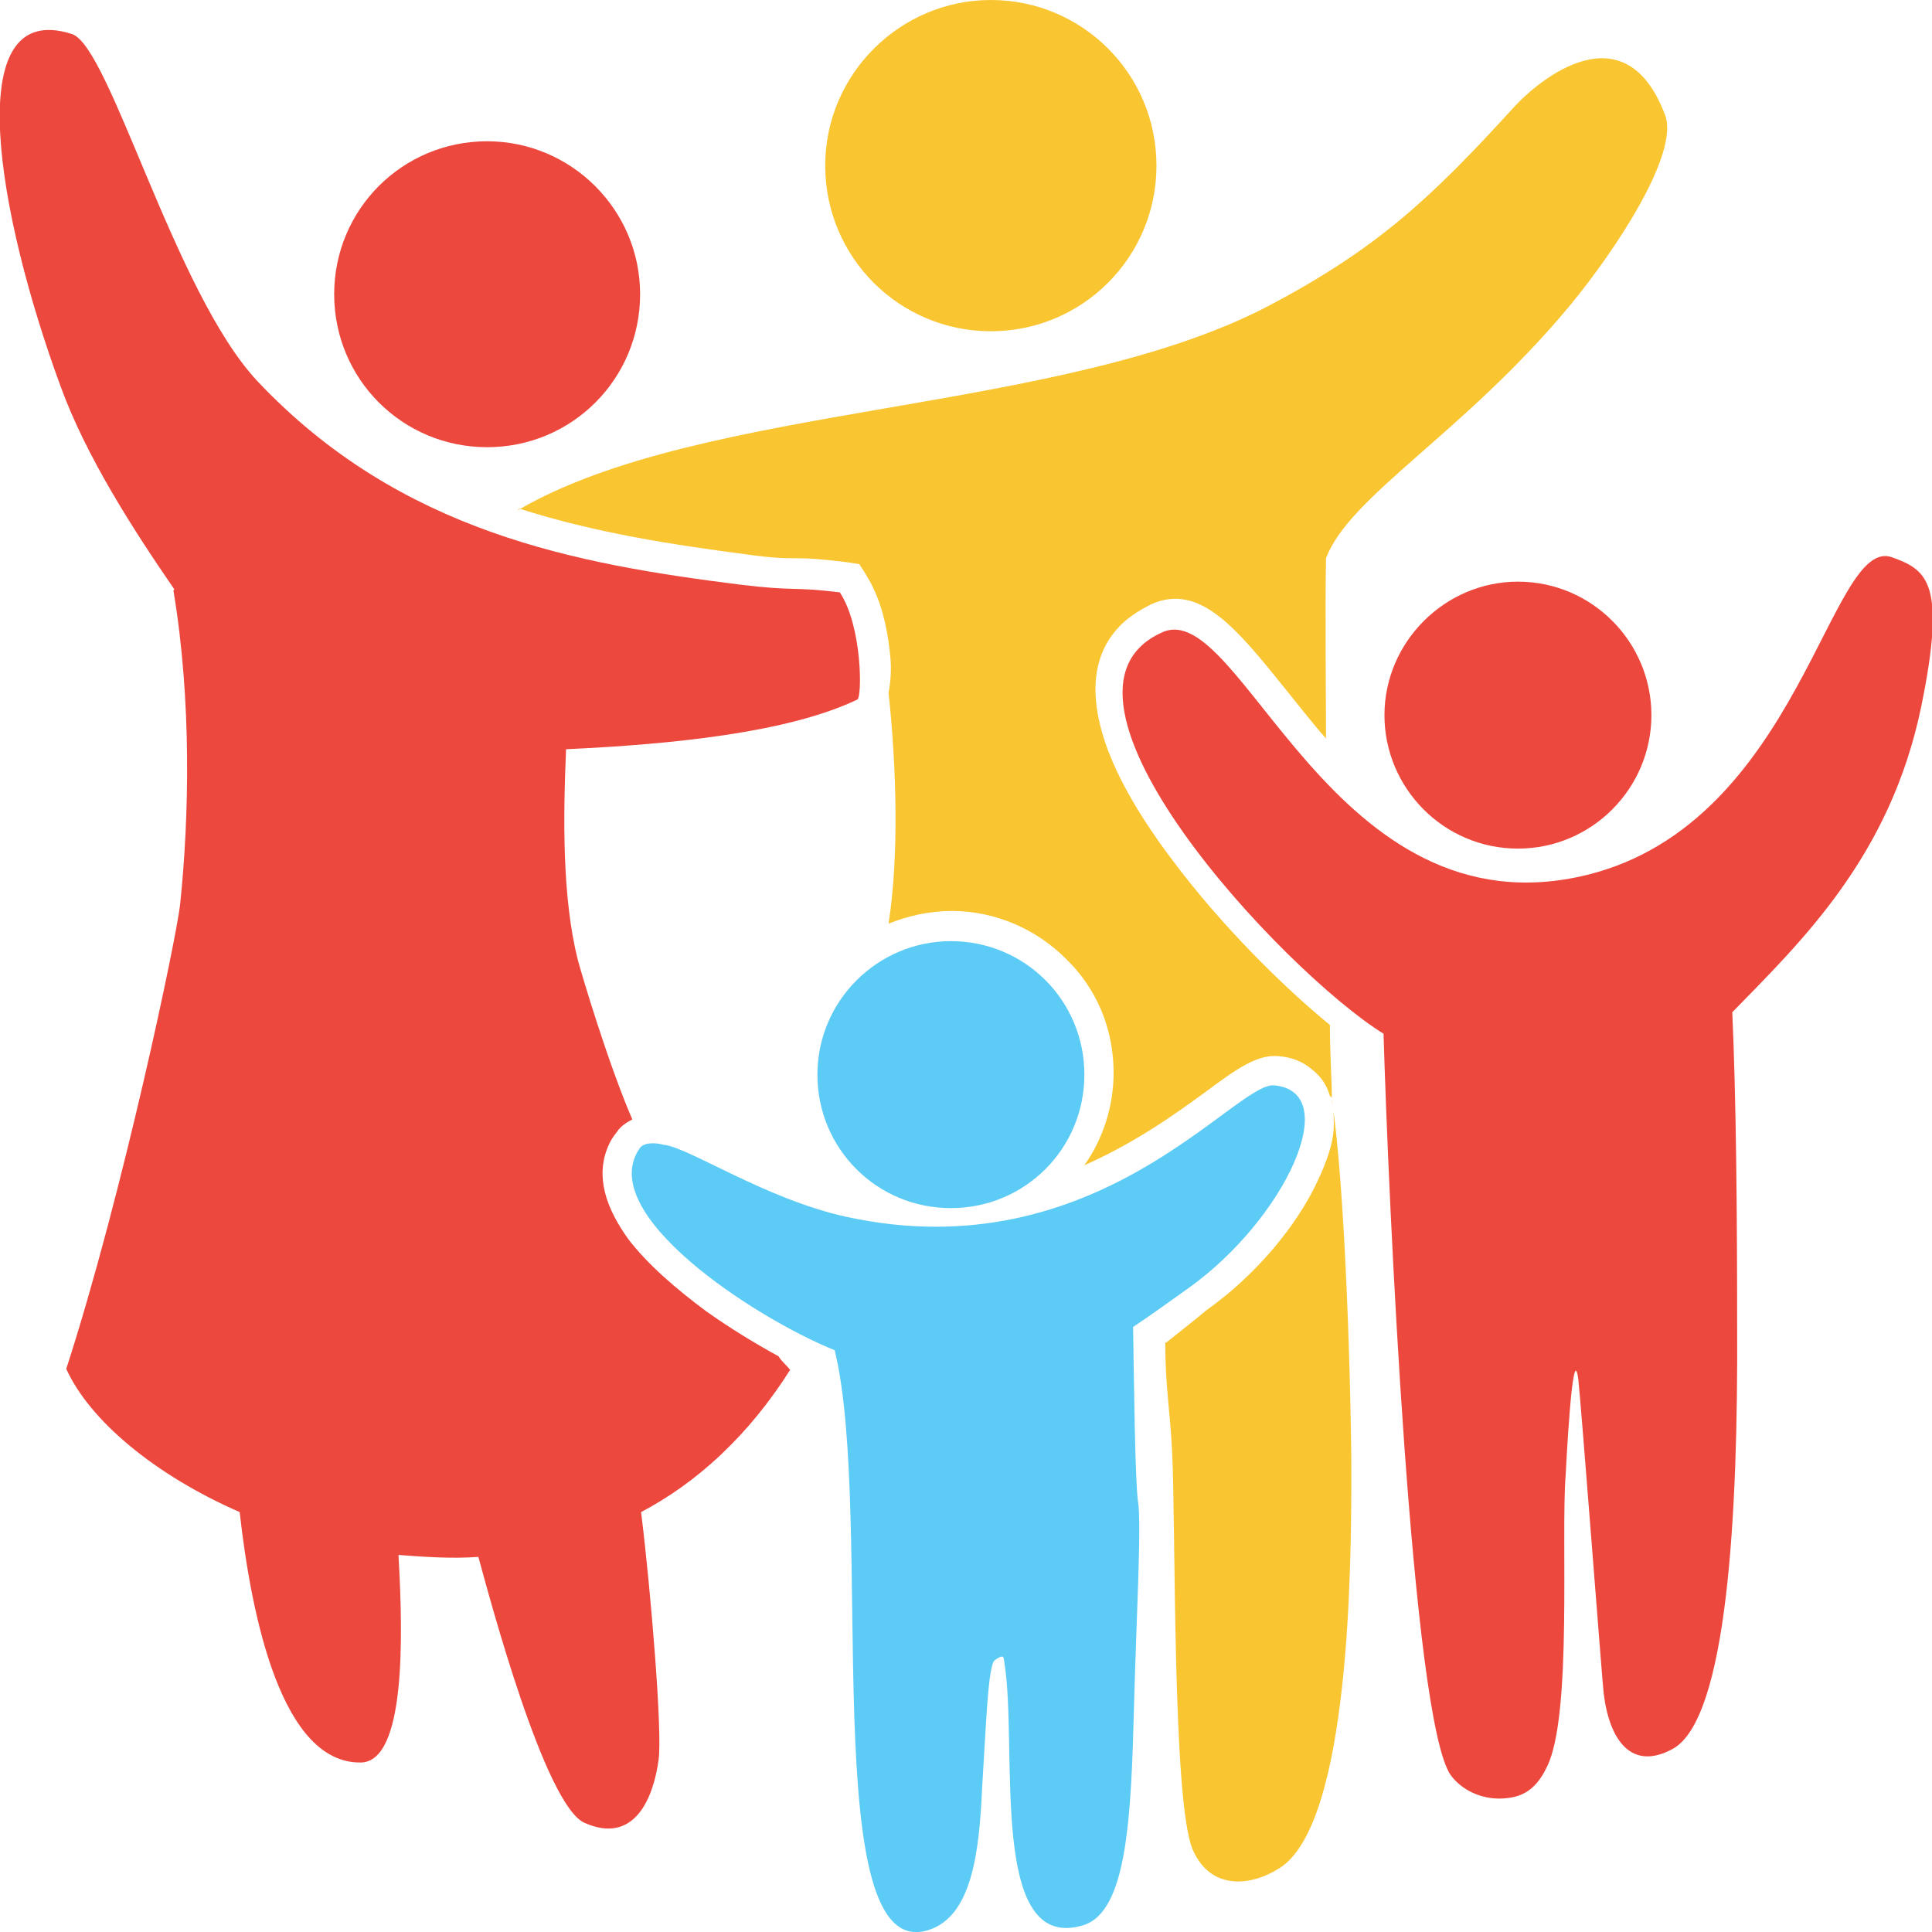
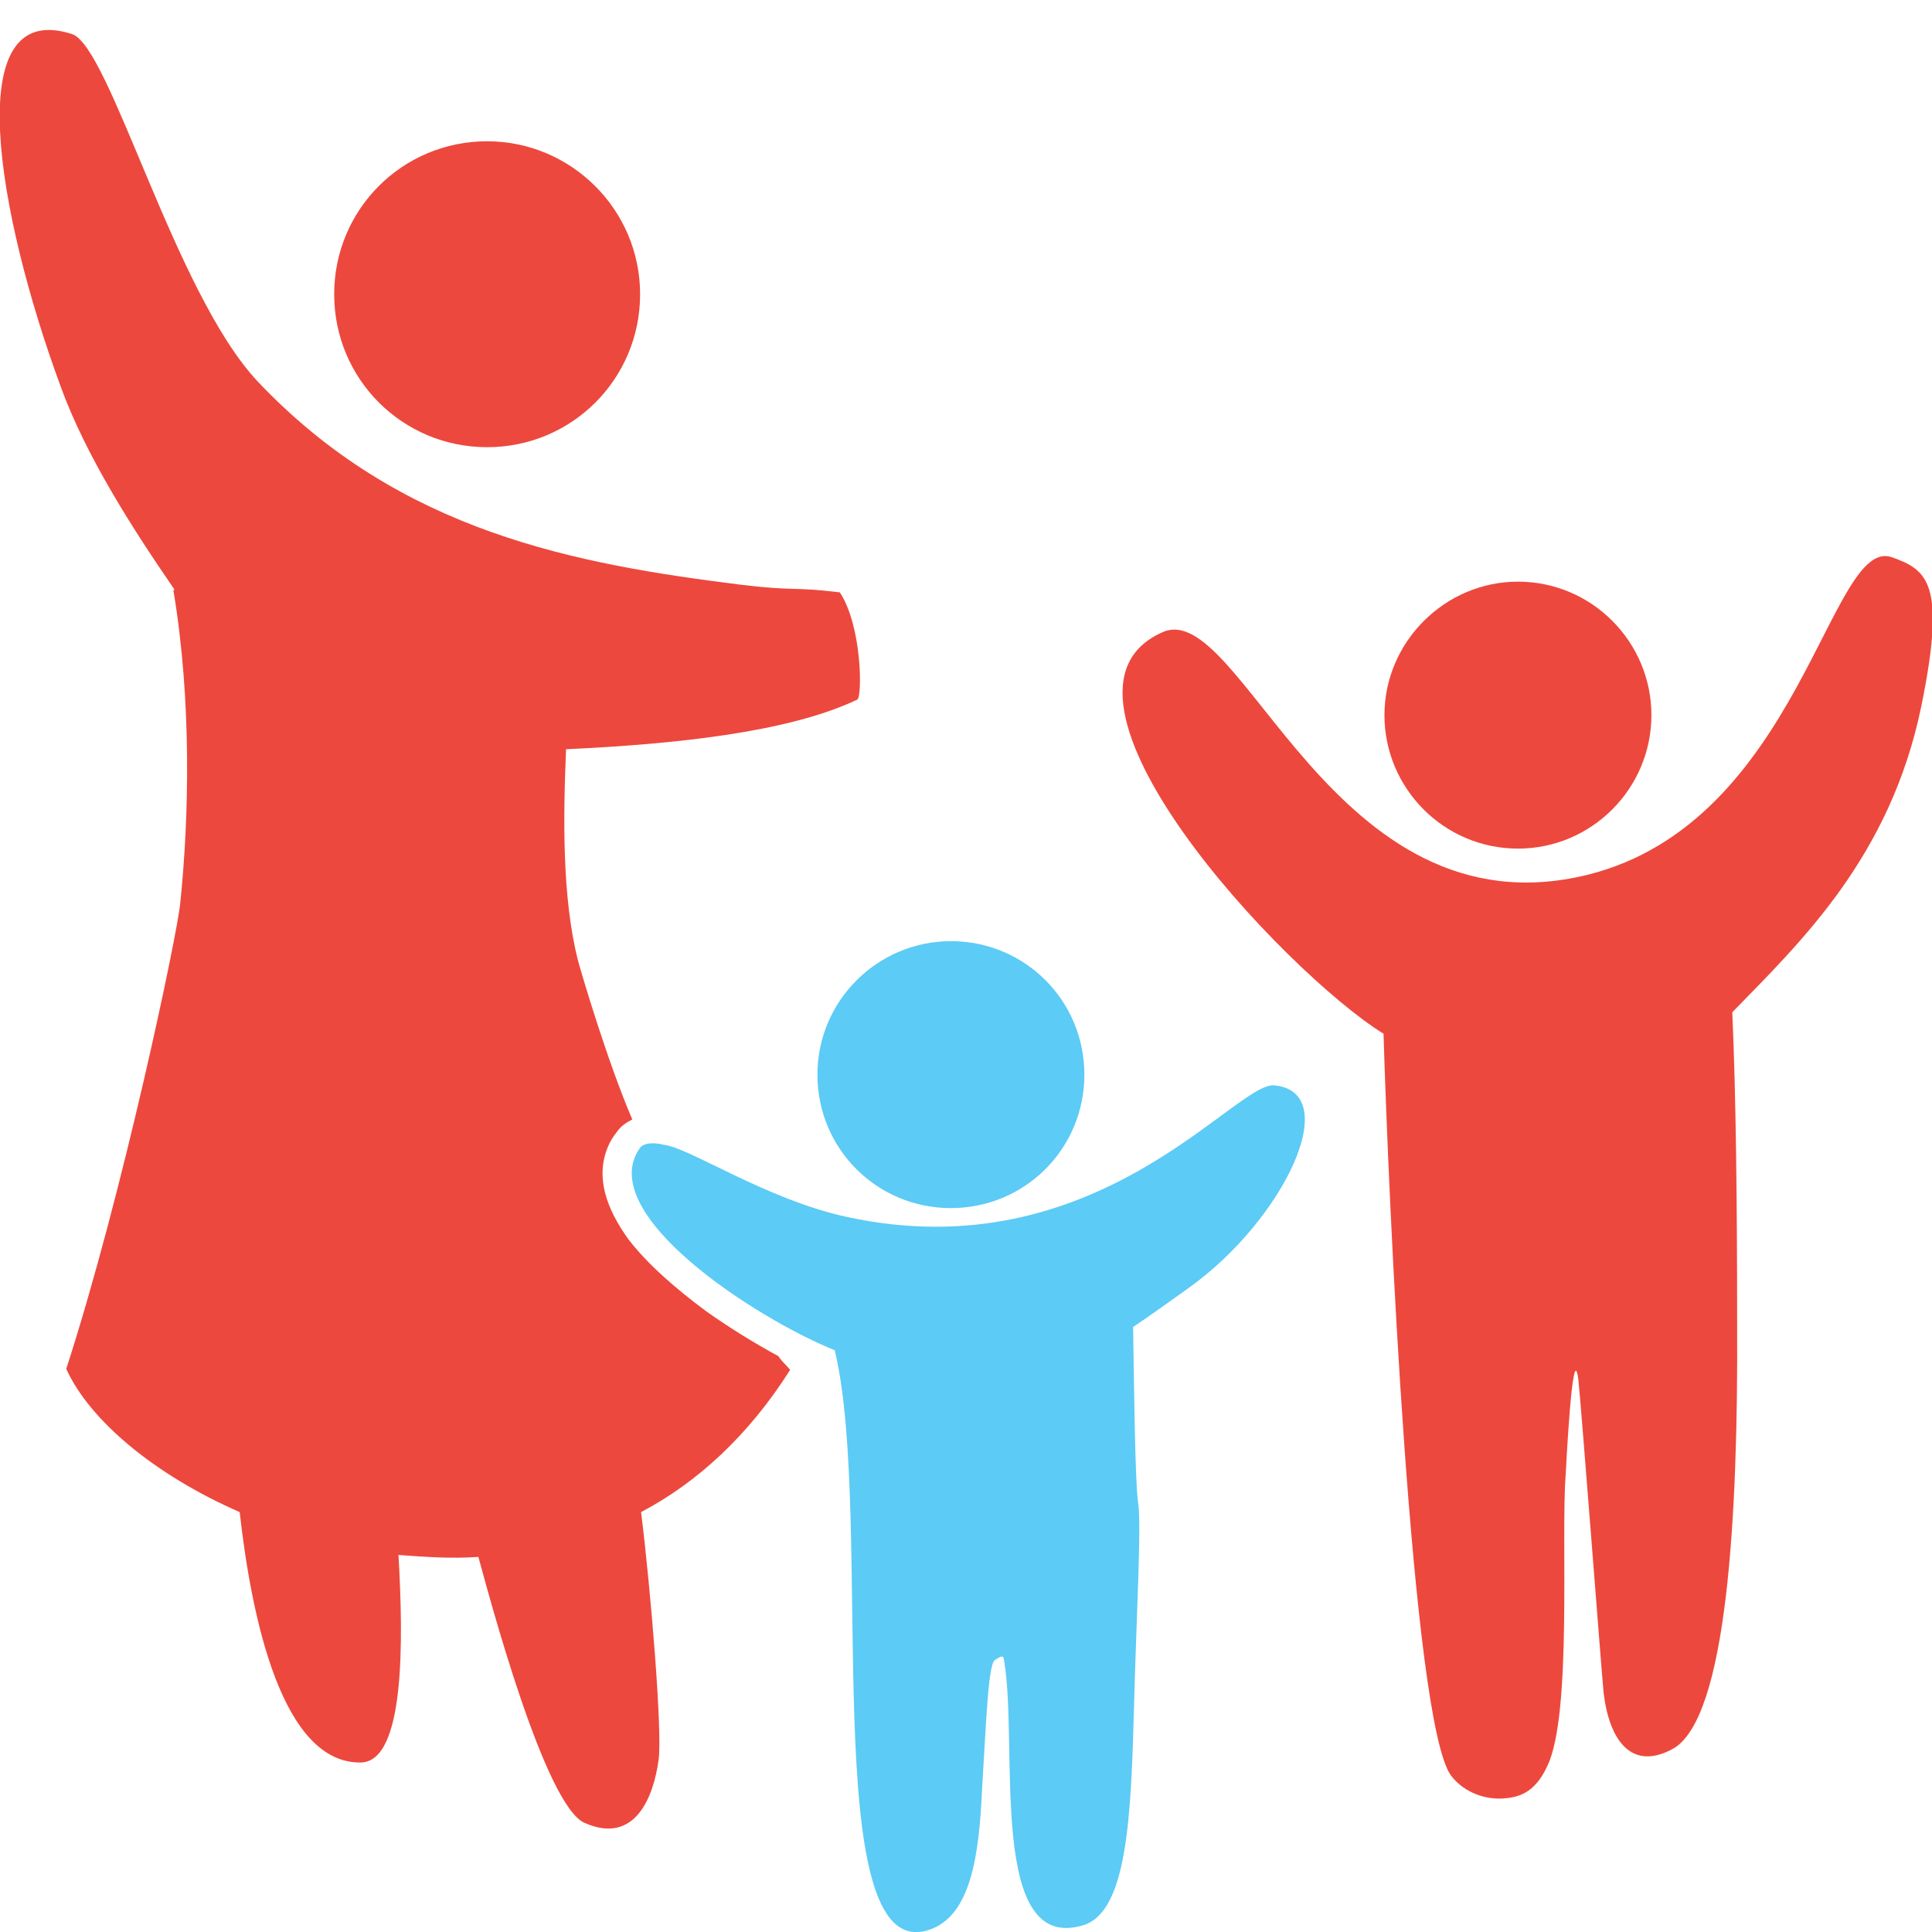
<svg xmlns="http://www.w3.org/2000/svg" id="Layer_2" data-name="Layer 2" viewBox="0 0 19.83 19.83">
  <defs>
    <style>
      .cls-1 {
        fill: #f9c531;
      }

      .cls-1, .cls-2, .cls-3 {
        fill-rule: evenodd;
      }

      .cls-2 {
        fill: #5ccbf5;
      }

      .cls-3 {
        fill: #ed483d;
      }
    </style>
  </defs>
  <g id="Layer_1-2" data-name="Layer 1">
    <g>
      <path class="cls-2" d="M9.76,9.66c.76,0,1.37,.61,1.37,1.37s-.61,1.37-1.37,1.37-1.37-.61-1.37-1.37,.62-1.37,1.37-1.37h0Zm-1.19,4.21c.41,1.71-.2,6.31,.96,5.94,.44-.14,.52-.78,.55-1.45,.04-.62,.06-1.27,.13-1.32,.1-.07,.09-.03,.1,.03,.14,.88-.17,2.99,.81,2.69,.45-.14,.49-1.11,.52-2.26,.02-.81,.08-1.88,.04-2.09-.03-.22-.04-1.19-.05-1.79,.18-.12,.36-.25,.57-.4,.98-.7,1.6-2.01,.88-2.08-.4-.04-1.82,1.91-4.39,1.35-.83-.18-1.63-.72-1.88-.74-.07-.02-.19-.03-.24,.03-.48,.67,1.18,1.75,2,2.08h0Z" />
      <path class="cls-3" d="M14.2,10.59c.05,1.71,.29,7.06,.69,7.63,.11,.15,.31,.25,.53,.24,.16-.01,.33-.05,.46-.33,.26-.53,.14-2.36,.19-2.99,0,0,.07-1.44,.13-.98,.03,.27,.24,3.03,.26,3.22,.06,.49,.29,.8,.71,.57,.56-.31,.67-2.41,.66-4.34,0-1.15-.01-2.34-.05-3.22,.7-.72,1.62-1.59,1.94-3.14,.26-1.27,.06-1.4-.3-1.53-.64-.23-.94,2.72-3.13,3.26-2.62,.64-3.55-2.86-4.36-2.49-1.42,.63,1.24,3.48,2.27,4.12h0Zm1.38-4.62c.76,0,1.37,.62,1.37,1.37s-.61,1.37-1.37,1.37-1.37-.62-1.37-1.37,.62-1.37,1.37-1.37h0Z" />
      <path class="cls-3" d="M1.79,6.05c-.42-.61-.91-1.37-1.17-2.09C-.02,2.22-.43-.03,.74,.35c.39,.13,1.05,2.65,1.9,3.56,1.47,1.56,3.29,1.88,4.95,2.09,.57,.07,.54,.02,1.03,.08,.23,.35,.23,1.07,.18,1.1-.71,.34-1.9,.46-2.99,.51-.03,.71-.04,1.52,.12,2.16,.04,.15,.31,1.06,.56,1.64-.06,.03-.12,.07-.16,.13-.04,.05-.07,.1-.09,.15-.13,.31-.02,.63,.21,.95,.2,.26,.49,.51,.8,.74,.24,.17,.5,.33,.74,.46,.03,.05,.08,.09,.12,.14-.43,.68-.96,1.16-1.53,1.46,.1,.8,.22,2.26,.18,2.54-.05,.38-.24,.88-.76,.65-.41-.18-.98-2.33-1.09-2.73h0c-.28,.02-.55,0-.82-.02,.05,.87,.07,2.11-.38,2.13-.82,.02-1.13-1.5-1.25-2.57-.87-.38-1.54-.94-1.78-1.47,.58-1.79,1.14-4.46,1.17-4.78,.09-.87,.12-2.07-.07-3.21h0ZM5,1.45c.86,0,1.57,.7,1.57,1.57s-.7,1.57-1.57,1.57-1.57-.7-1.57-1.57,.7-1.57,1.57-1.57h0Z" />
-       <path class="cls-1" d="M11.96,13.78h0c0,.45,.05,.7,.07,1.11,.04,.76,0,3.58,.21,4.09,.18,.42,.59,.39,.9,.19,.72-.47,.73-3.13,.73-4.06,0-.76-.06-2.93-.2-3.82v.02c.02,.07,.02,.15,.02,.24,0,.17-.07,.37-.17,.58-.21,.45-.63,.96-1.14,1.32-.13,.11-.26,.21-.41,.33h0ZM5.31,5.24c1.89-1.11,5.57-.98,7.71-2.1,1.12-.59,1.67-1.11,2.51-2.03,.27-.3,1.15-1.02,1.56,.07,.15,.39-.5,1.38-.98,1.96-1.09,1.31-2.26,1.95-2.5,2.59-.01,.57,0,1.3,0,1.85-.15-.17-.28-.34-.41-.5-.5-.62-.88-1.1-1.38-.88-.14,.07-.26,.15-.34,.24-.28,.3-.29,.72-.14,1.17,.13,.39,.39,.82,.71,1.24,.48,.64,1.11,1.27,1.6,1.67,0,.29,.02,.57,.02,.75,0,0-.01-.02-.02-.02-.03-.11-.09-.2-.18-.27-.09-.08-.21-.13-.35-.14-.22-.02-.44,.14-.75,.37-.3,.22-.72,.52-1.24,.75,.19-.27,.3-.6,.3-.95,0-.46-.18-.87-.49-1.17-.3-.3-.72-.49-1.17-.49-.23,0-.45,.05-.65,.13,.11-.7,.08-1.63,0-2.37,.02-.1,.03-.23,.02-.35-.02-.23-.07-.51-.18-.73-.02-.05-.05-.09-.07-.13l-.07-.11-.13-.02c-.25-.03-.37-.04-.5-.04-.12,0-.25,0-.53-.04-.76-.1-1.55-.22-2.33-.47h0ZM10.17,0c.94,0,1.7,.76,1.7,1.7s-.76,1.7-1.7,1.7-1.7-.76-1.7-1.7,.77-1.7,1.7-1.7h0Z" />
    </g>
  </g>
</svg>